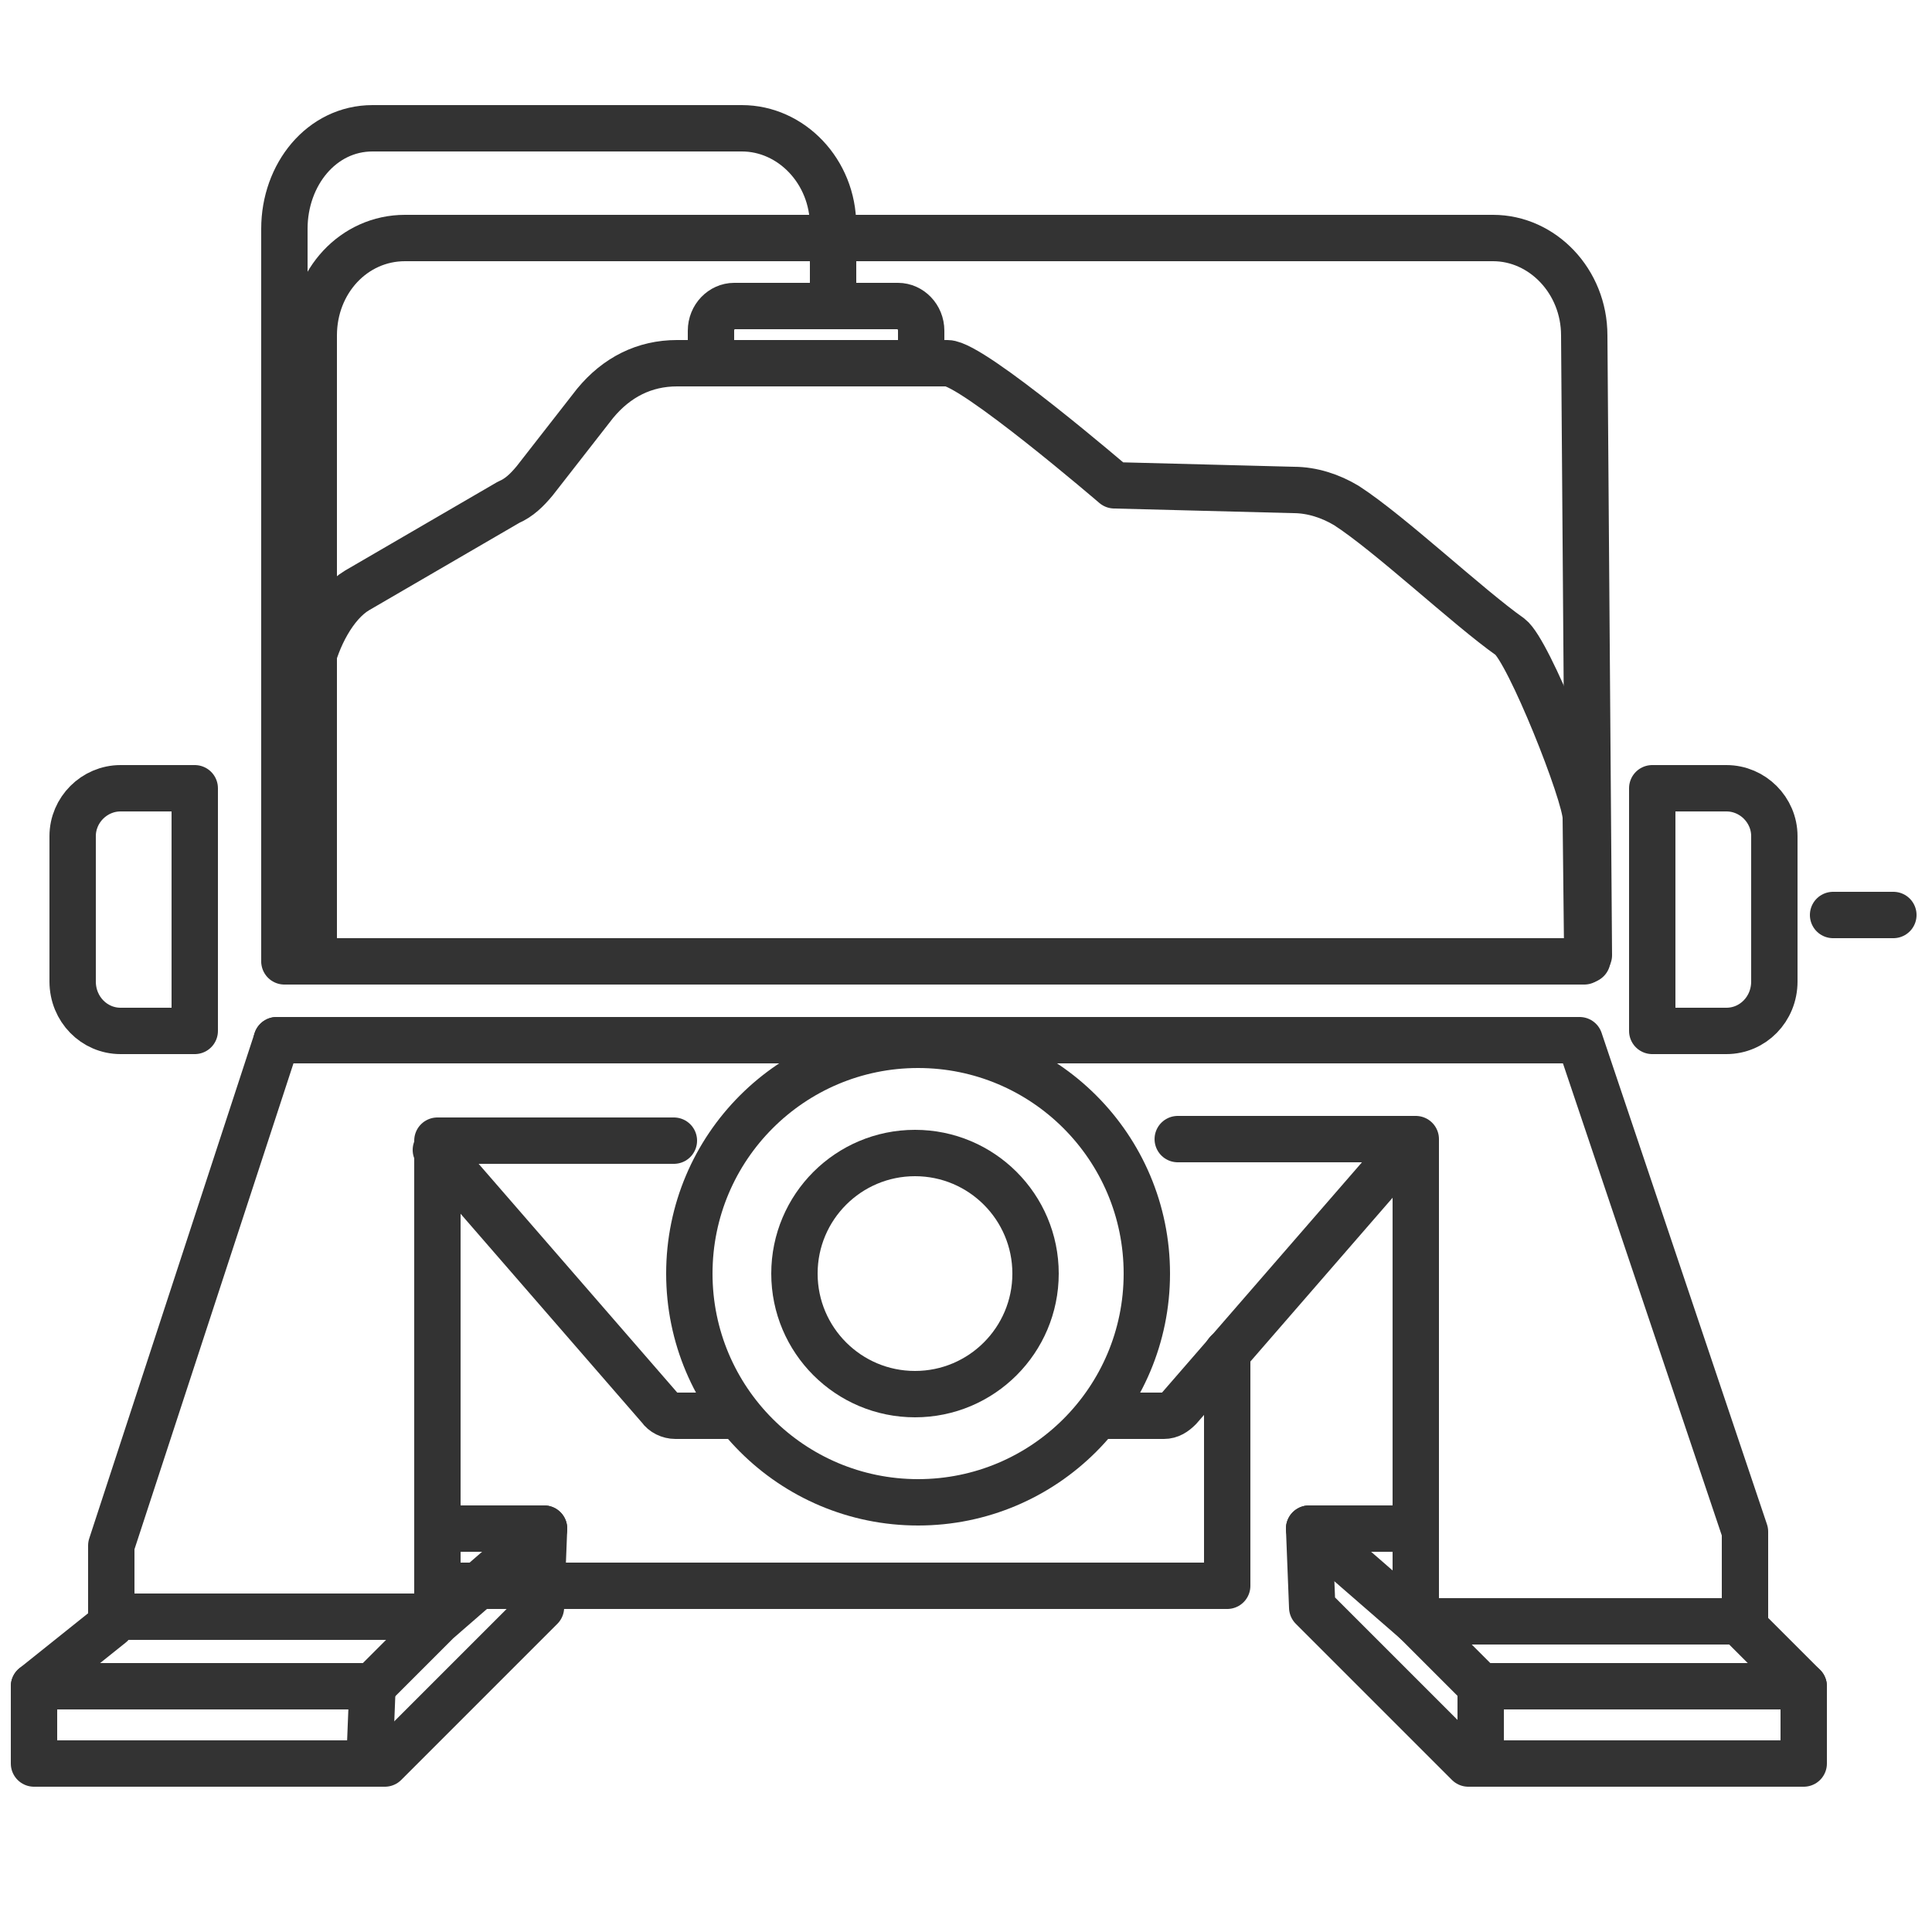
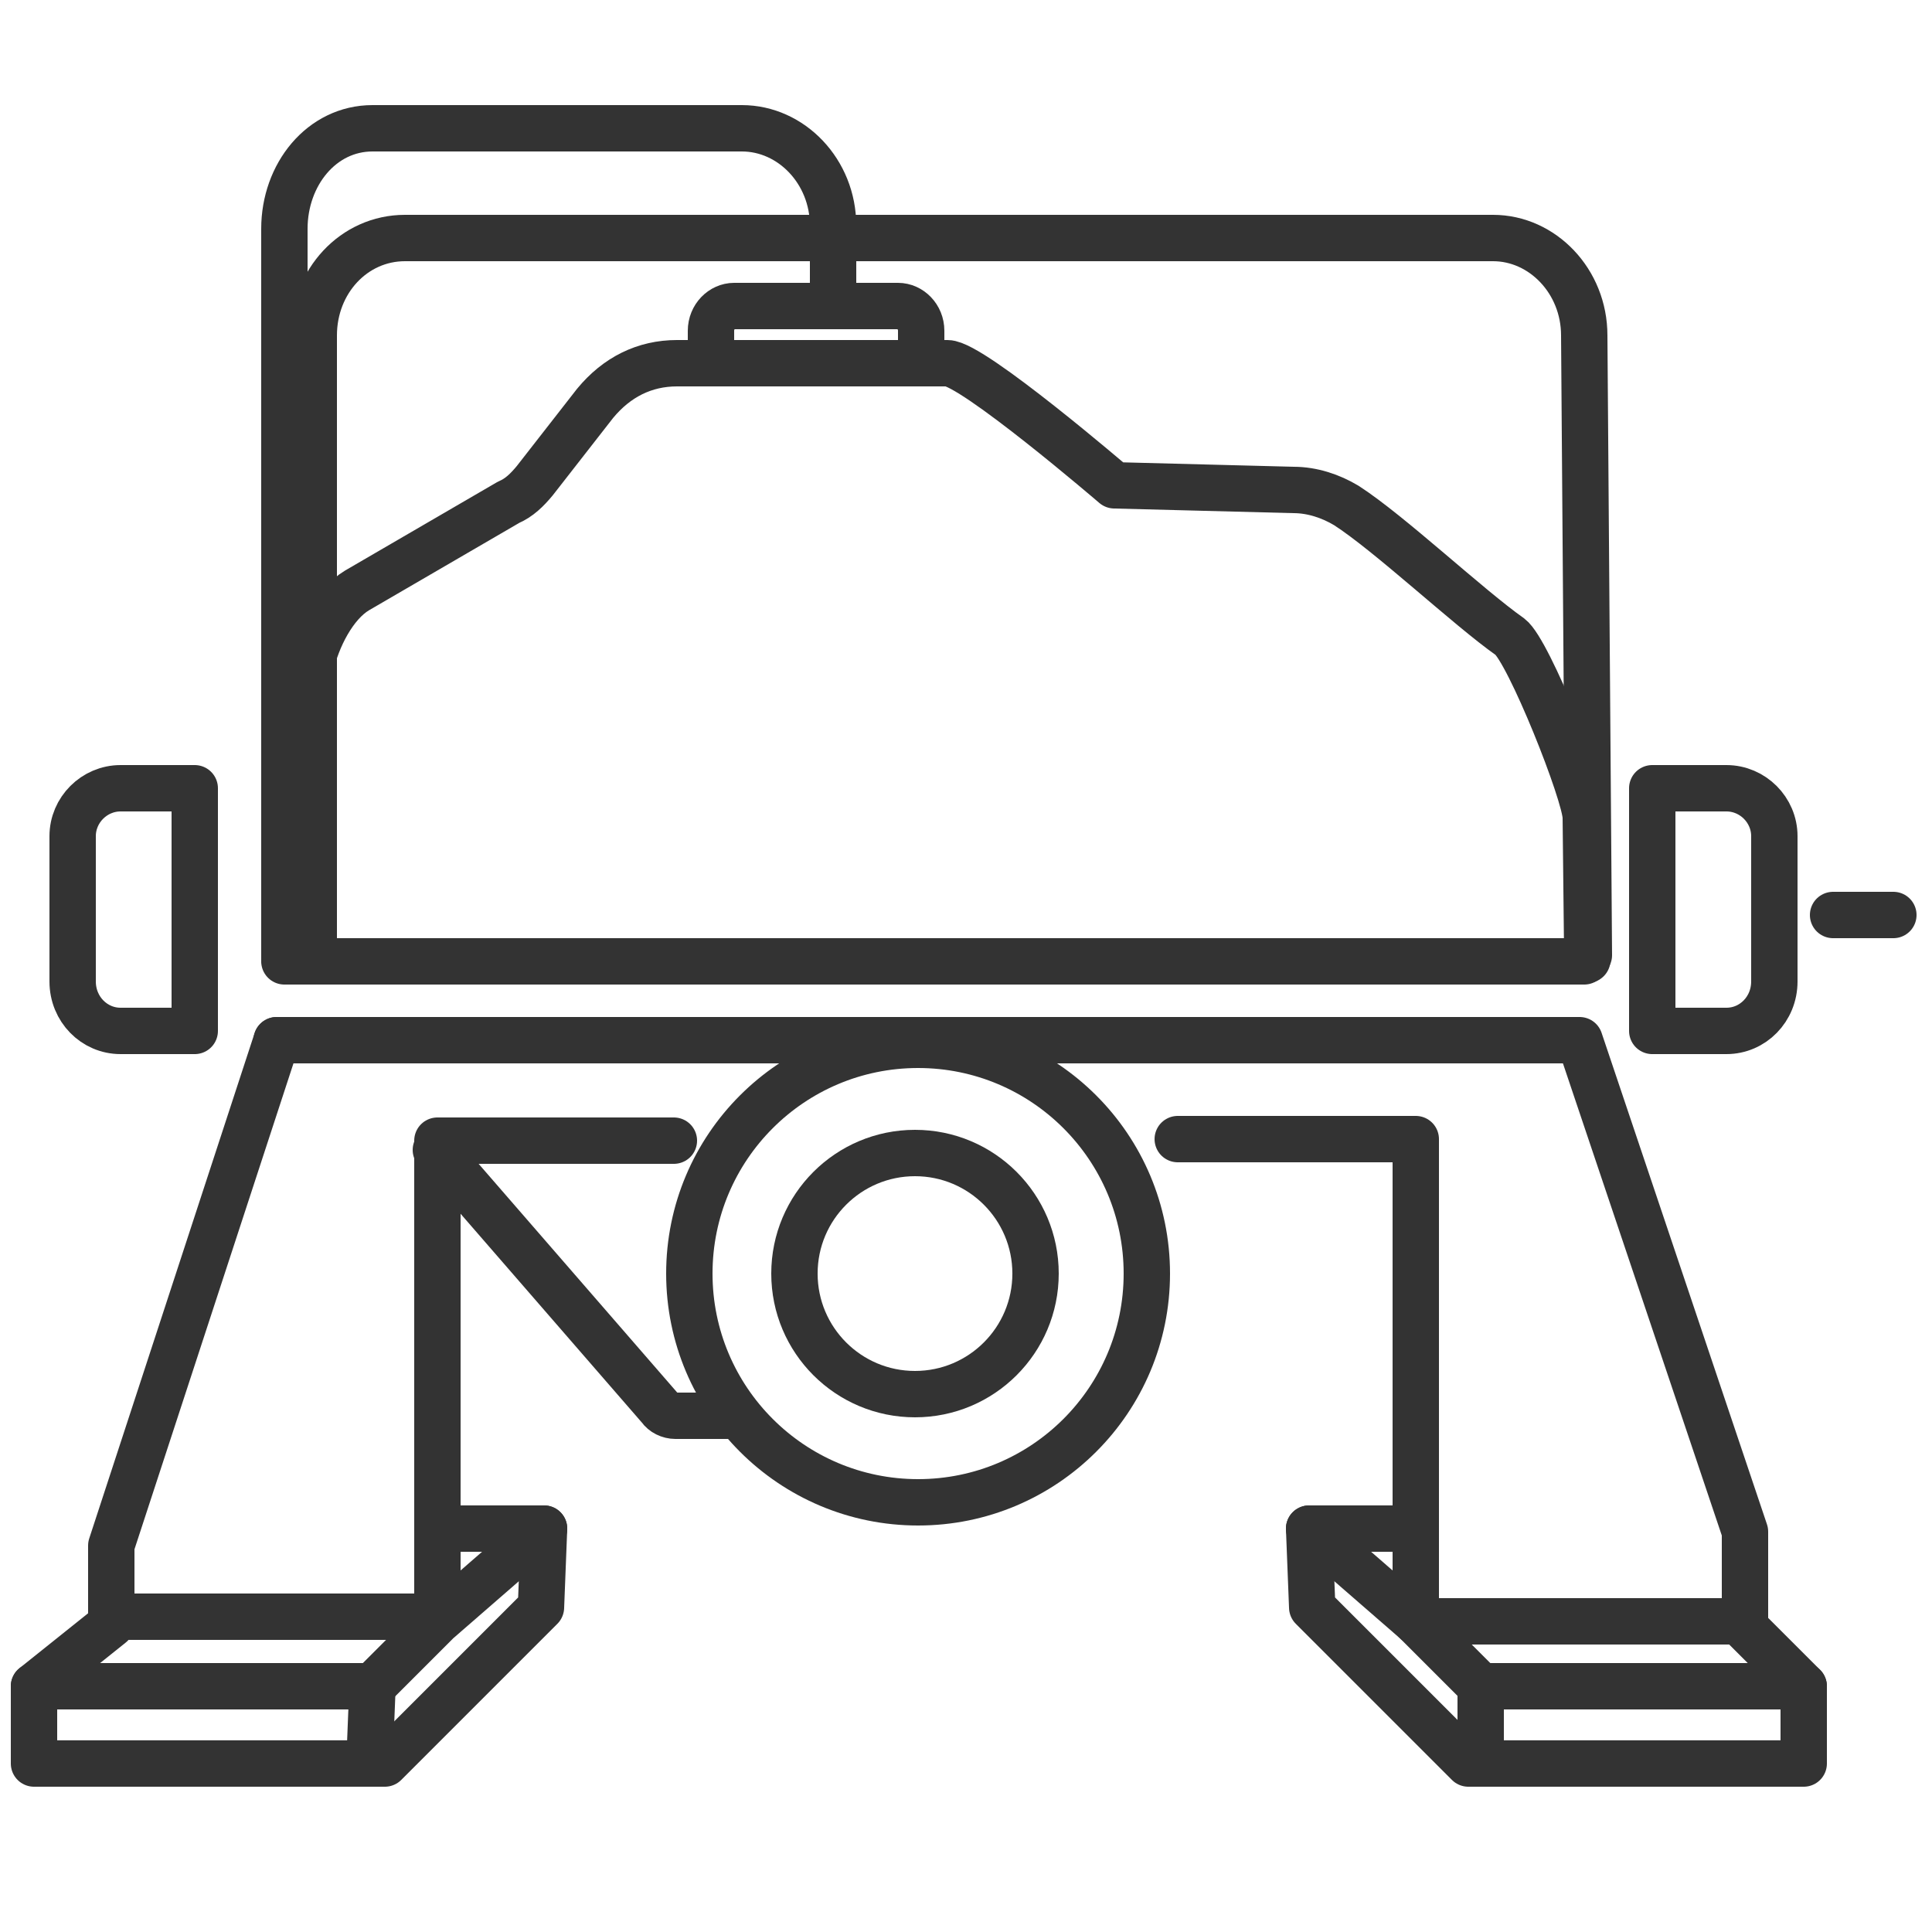
<svg xmlns="http://www.w3.org/2000/svg" version="1.1" id="Layer_1" x="0px" y="0px" viewBox="0 0 125 125" style="enable-background:new 0 0 125 125;" xml:space="preserve">
  <style type="text/css">
	.st0{fill:none;stroke:#333333;stroke-width:3;stroke-linecap:round;stroke-linejoin:round;stroke-miterlimit:10;}
	.st1{fill:none;stroke:#333333;stroke-width:3;stroke-miterlimit:10;}
	.st2{fill:none;stroke:#333333;stroke-width:3;stroke-linecap:round;stroke-miterlimit:10;}
	.st3{fill:none;stroke:#333333;stroke-width:3;stroke-linejoin:round;stroke-miterlimit:10;}
</style>
  <g id="Layer_4">
    <path class="st0" d="M20.2,61.6l-0.1-18.5c0.4-1.8,1.5-4,3-4.9l9.8-5.7c0.7-0.3,1.2-0.8,1.7-1.4l3.9-5c1.4-1.7,3.2-2.6,5.3-2.6   h17.5c1.6,0,10.8,7.9,10.8,7.9l11.6,0.3c1.2,0,2.4,0.4,3.4,1c2.8,1.8,7.9,6.6,10.6,8.5c1.2,0.9,4.9,10.2,4.9,11.7l0.1,9.2" />
    <path class="st0" d="M46,23.5v-2.1c0-0.9,0.7-1.6,1.5-1.6h10.6c0.8,0,1.5,0.7,1.5,1.6v2.1" />
    <circle class="st0" cx="59.4" cy="82.4" r="14.8" />
    <circle class="st0" cx="59.2" cy="82.4" r="7.8" />
    <path class="st1" d="M17.6,70.7" />
    <path class="st0" d="M102.8,61.8l-0.3-40.1c0-3.5-2.7-6.3-5.9-6.3H26.2c-3.3,0-5.9,2.8-5.9,6.3v40.5" />
    <path class="st0" d="M53.9,18.9v-4.3c0-3.5-2.7-6.3-5.9-6.3H24.1c-3.3,0-5.7,3-5.7,6.5v47.2" />
    <path class="st0" d="M17.9,67.3L7.2,100v4.6h21.1V73.8c0,0,3.7,0,15.3,0" />
-     <path class="st0" d="M71.4,91.6h3.9c0.4,0,0.7-0.2,1-0.5l14.5-16.7" />
    <path class="st0" d="M118.6,59.2h3.9" />
    <path class="st0" d="M28.2,74.4l14.5,16.7c0.2,0.3,0.6,0.5,1,0.5h3.9" />
    <path class="st0" d="M35.7,83.4" />
    <path class="st0" d="M35.7,99.5" />
    <path class="st0" d="M35.7,96.7" />
    <path class="st0" d="M25.5,92.6" />
    <path class="st0" d="M25.5,94.3" />
    <path class="st0" d="M17.9,67.3h84.3l10.7,31.8v5.8H91.6V73.7c0,0-3.9,0-15.4,0" />
    <path class="st0" d="M81.1,96.7" />
    <path class="st0" d="M87.8,99.9" />
    <line class="st2" x1="18.4" y1="62.2" x2="102.5" y2="62.2" />
    <path class="st3" d="M91.4,107.5" />
    <path class="st0" d="M7.8,66.7h4.8V51H7.8c-1.7,0-3.1,1.4-3.1,3.1v9.4C4.7,65.3,6.1,66.7,7.8,66.7z" />
    <path class="st0" d="M9.7,61.3" />
    <path class="st3" d="M9.7,55.7" />
    <path class="st0" d="M114.8,63.5v-9.4c0-1.7-1.4-3.1-3.1-3.1h-4.8v15.7h4.8C113.4,66.7,114.8,65.3,114.8,63.5z" />
    <path class="st0" d="M109.8,61.3" />
    <path class="st3" d="M109.8,55.7" />
  </g>
  <polyline class="st0" points="91.3,98.9 84.7,98.9 84.9,104 95,114.1 116.7,114.1 116.7,109.1 112.7,105.1 " />
  <polyline class="st0" points="95.8,114.1 95.8,109.1 91.6,104.9 84.7,98.9 " />
  <line class="st0" x1="116.7" y1="109.1" x2="95.8" y2="109.1" />
  <line class="st0" x1="2.2" y1="109.1" x2="7.2" y2="105.1" />
  <polyline class="st0" points="28.6,98.9 35.2,98.9 35,104 24.9,114.1 2.2,114.1 2.2,109.1 " />
  <polyline class="st0" points="24.1,109.1 28.3,104.9 35.2,98.9 " />
  <polyline class="st0" points="3.2,109.1 24.1,109.1 23.9,114.1 " />
-   <polyline class="st0" points="79.4,87.5 79.4,102.6 28.4,102.6 " />
</svg>